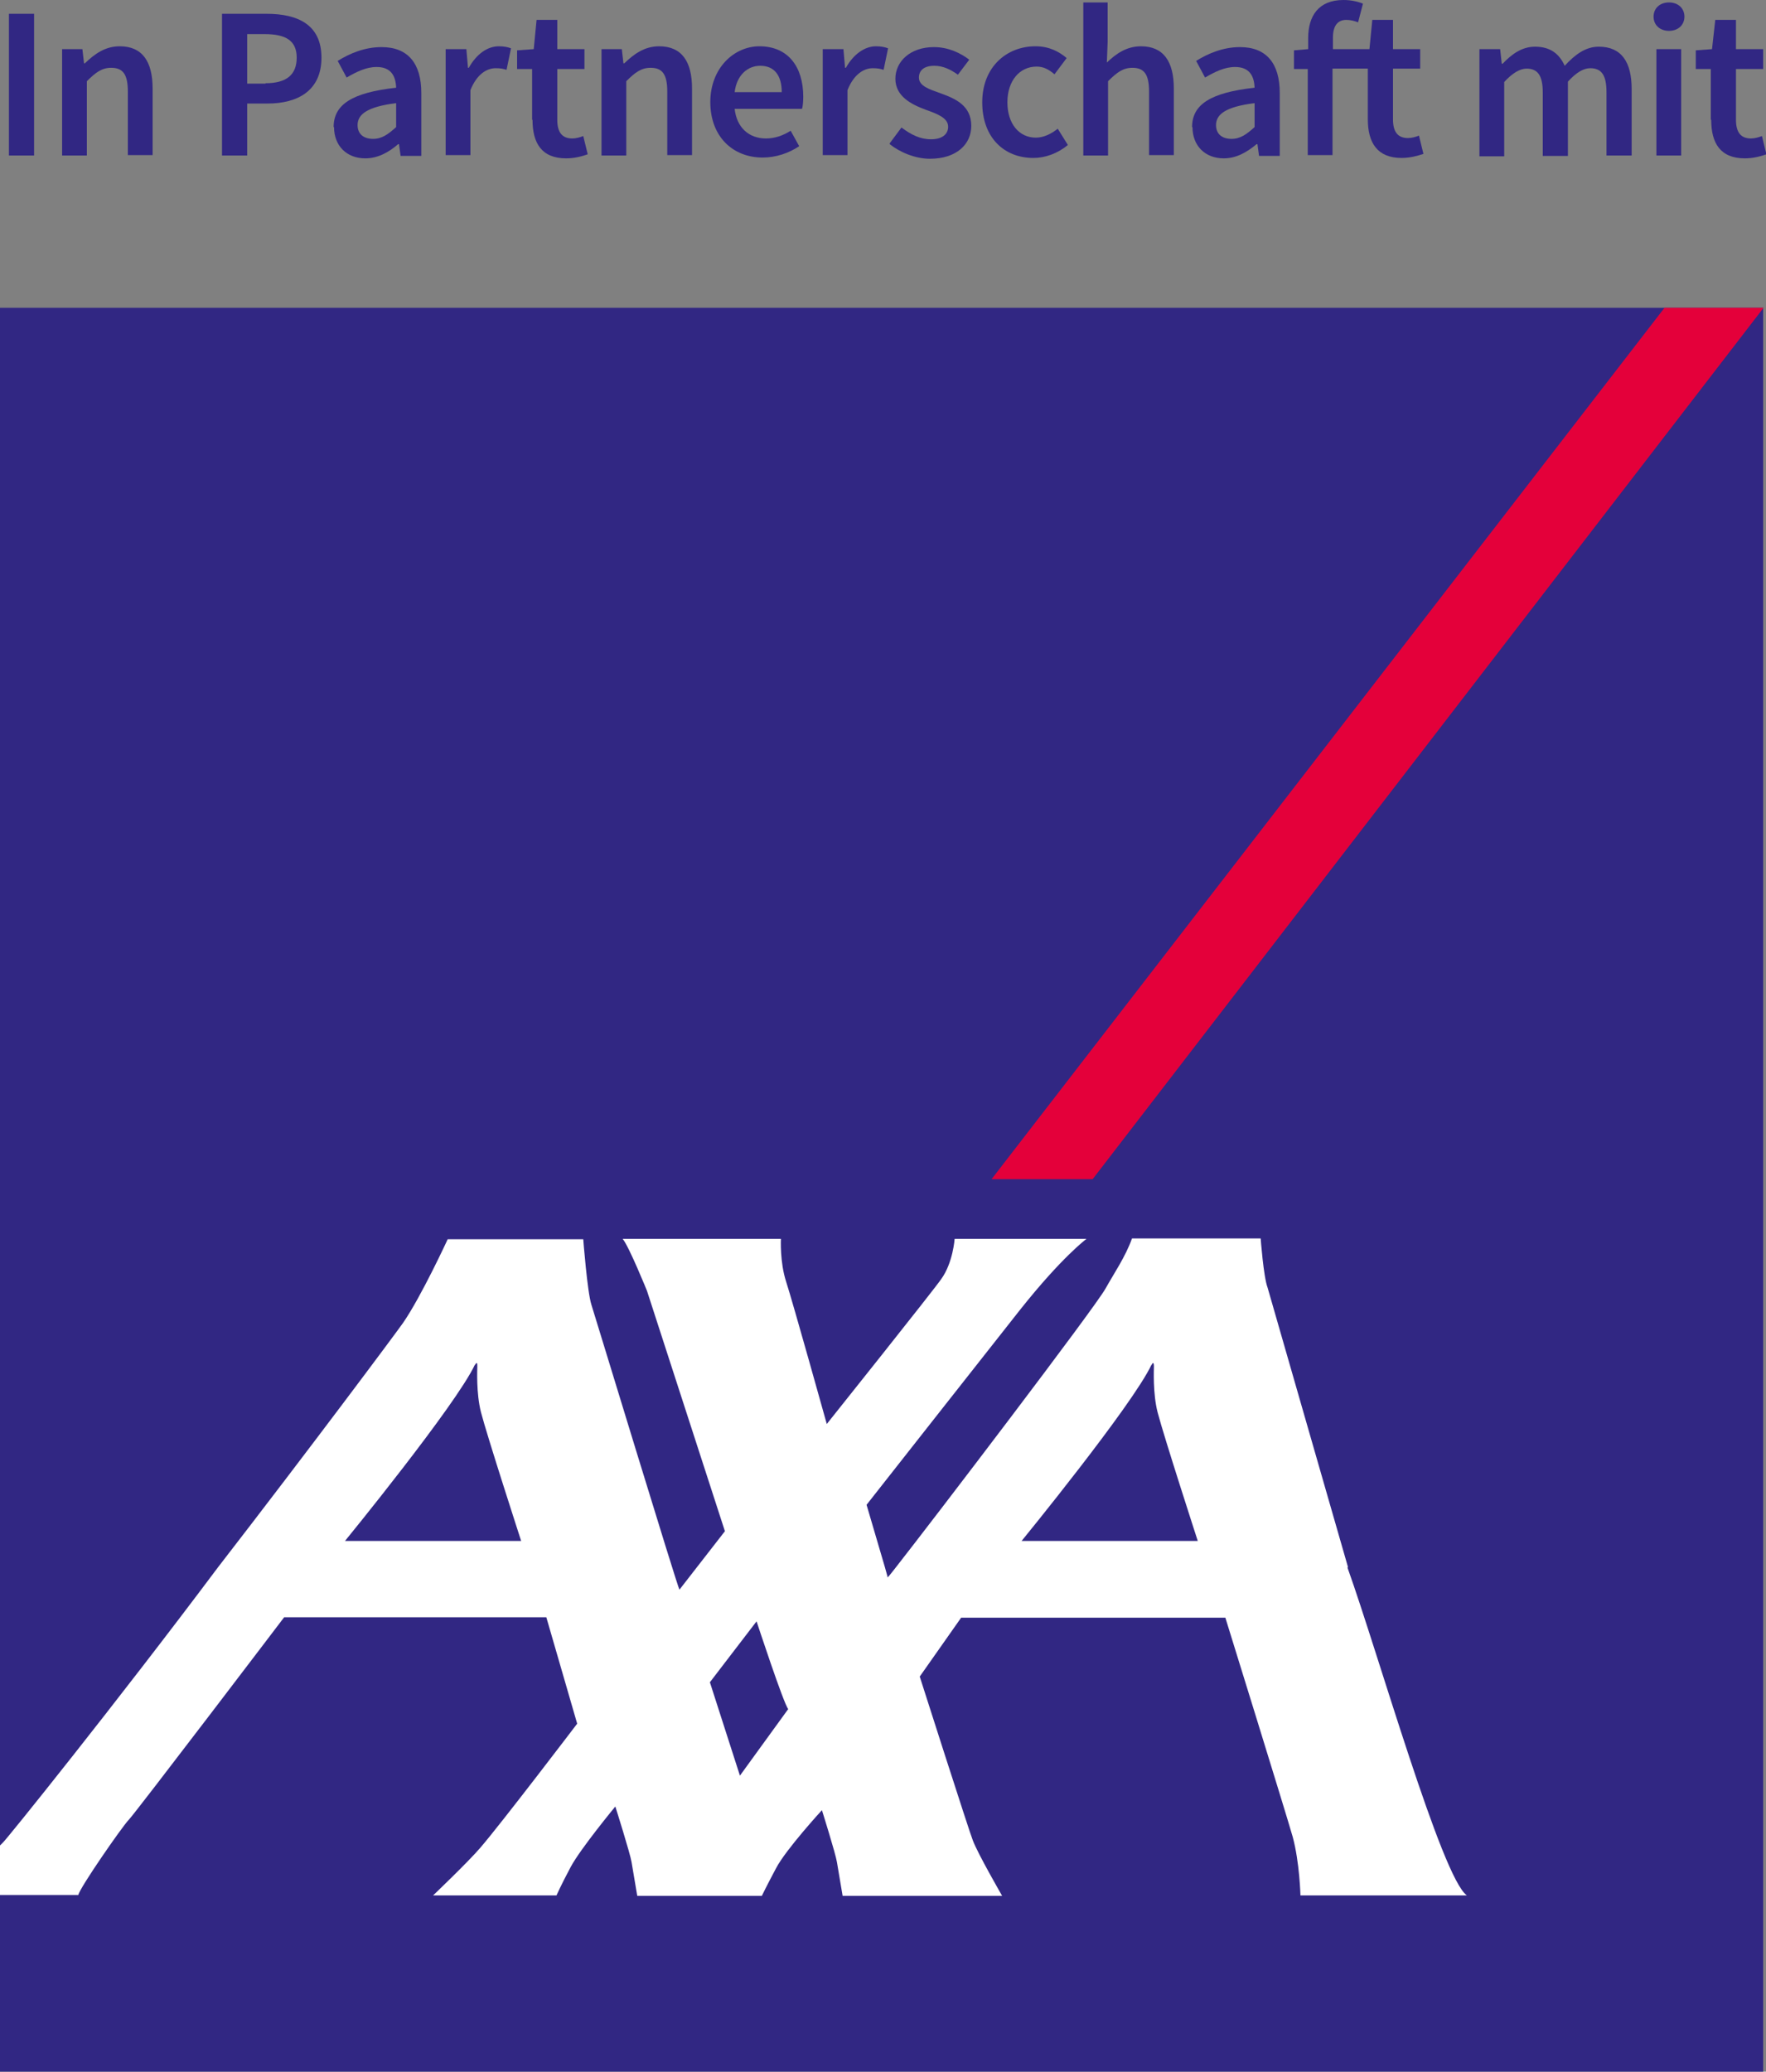
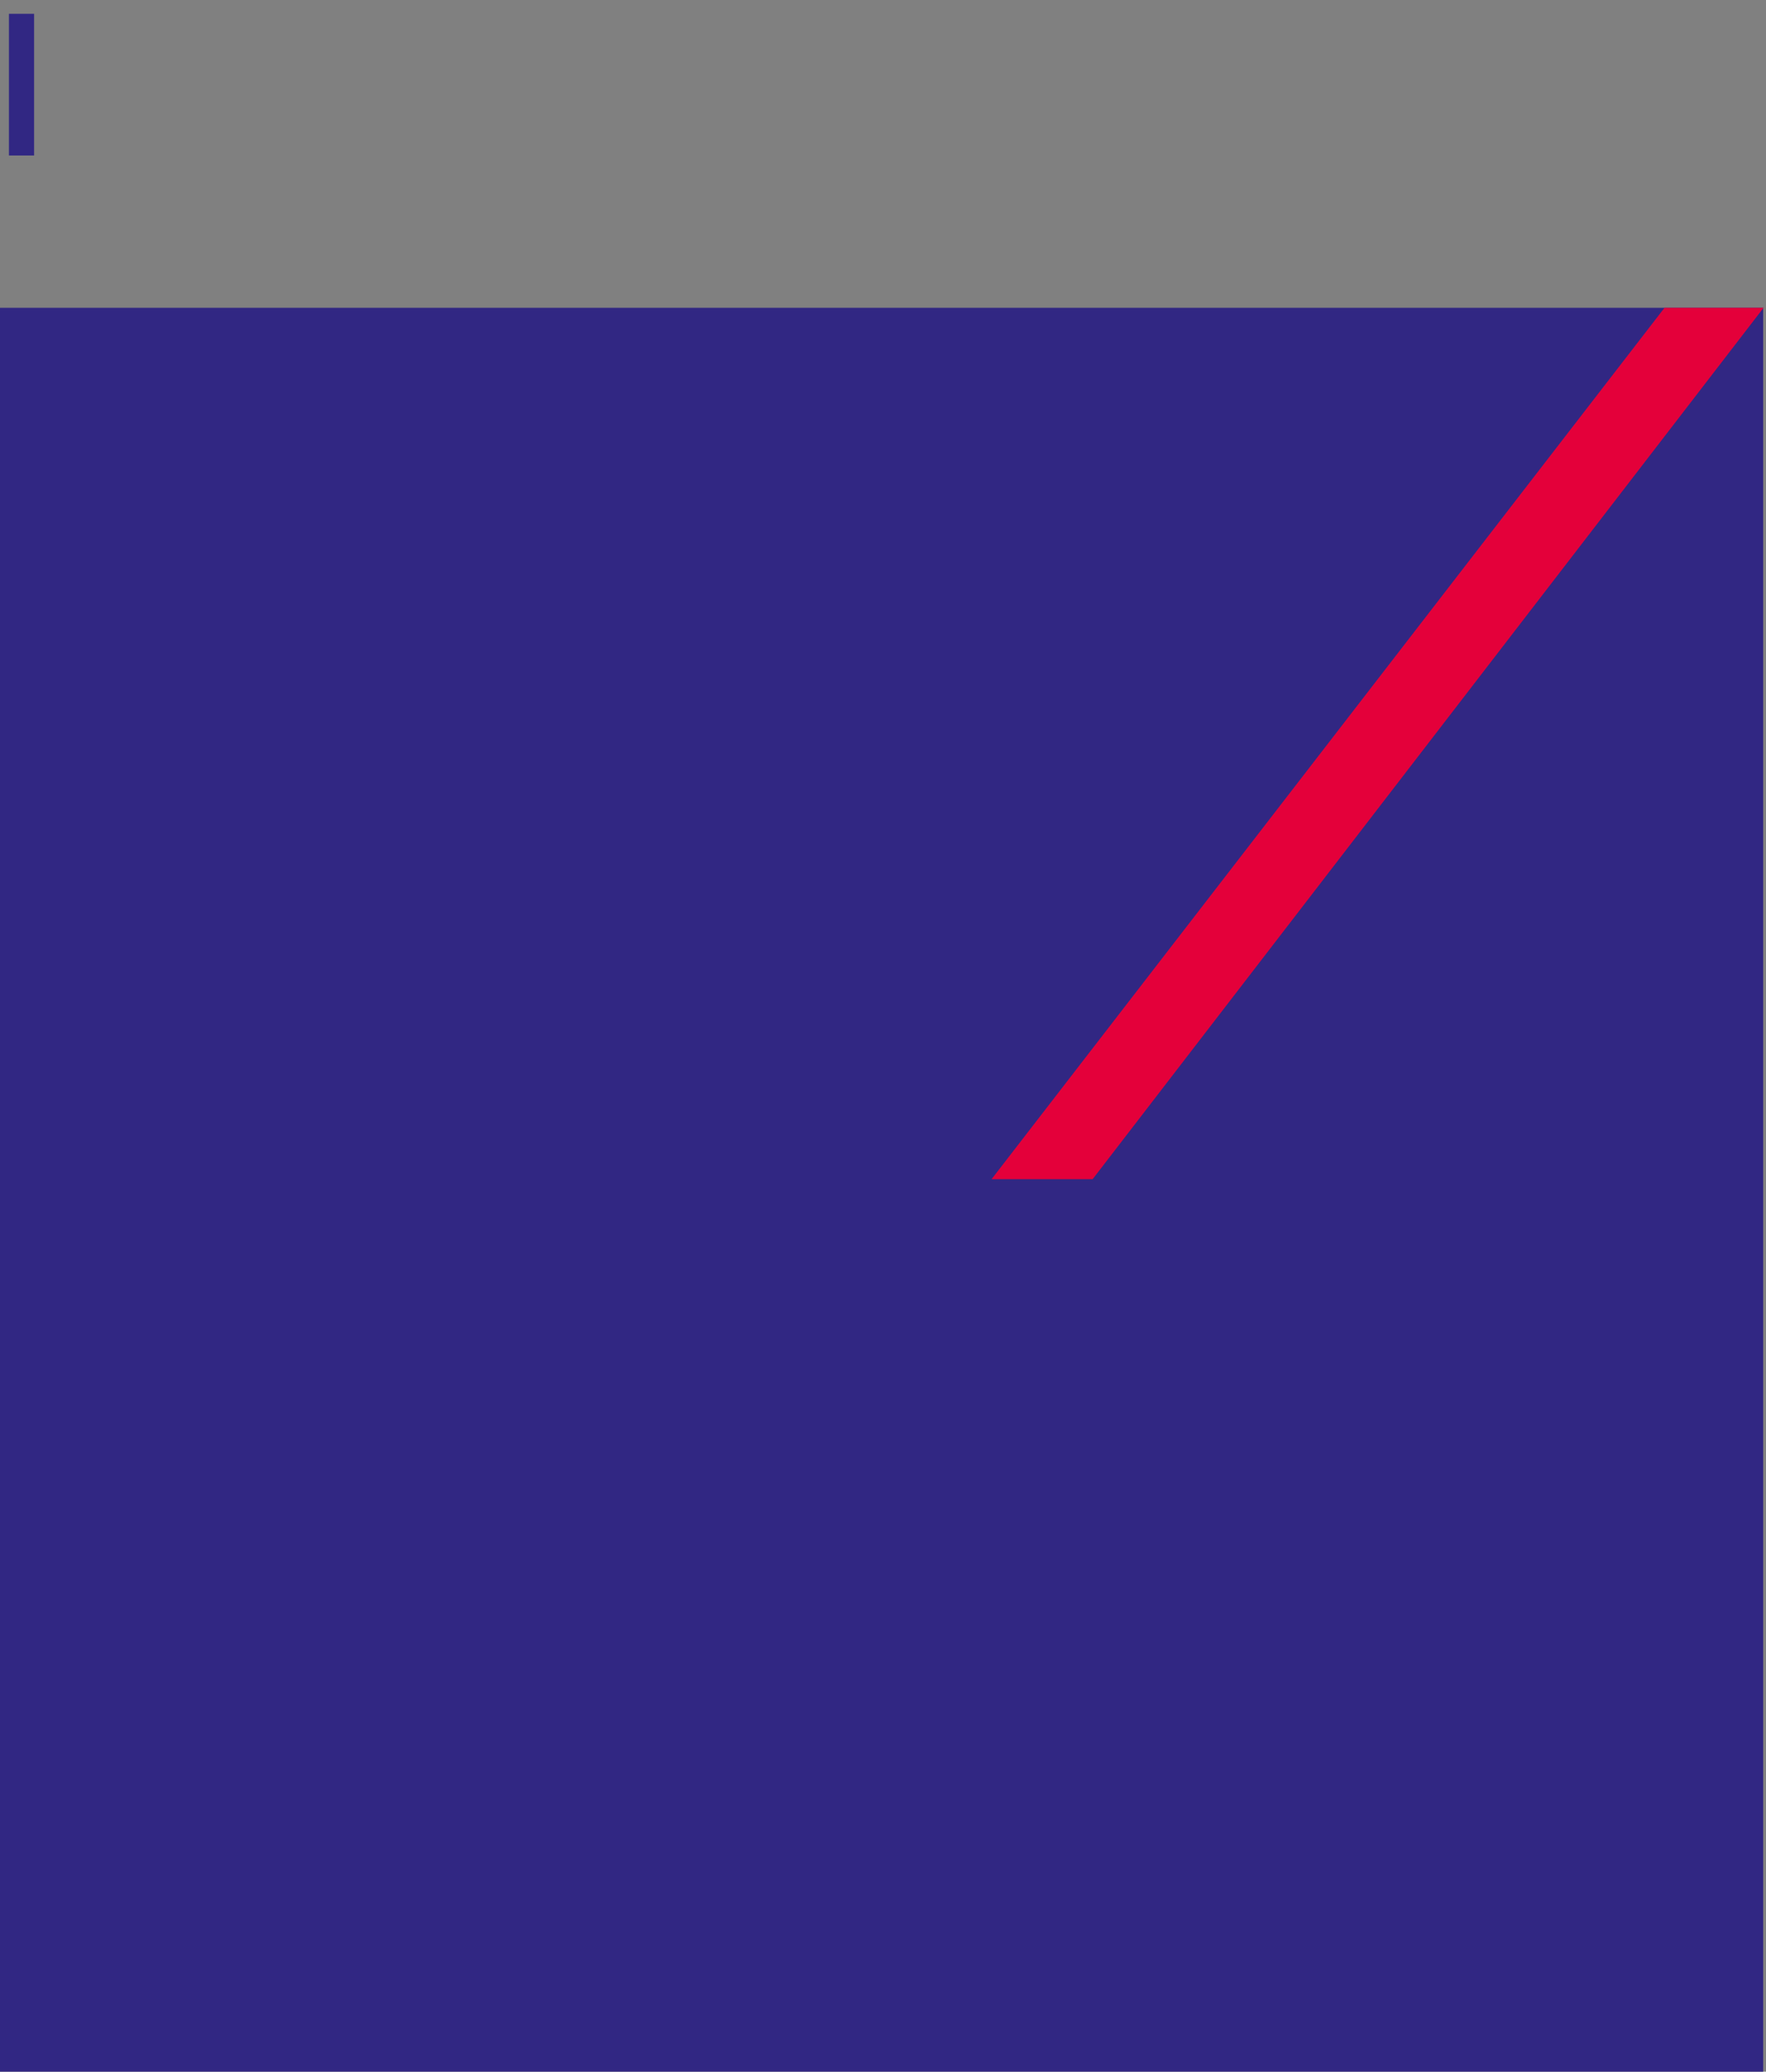
<svg xmlns="http://www.w3.org/2000/svg" id="Ebene_1" data-name="Ebene 1" viewBox="0 0 43.51 51.02">
  <rect x="0" y="0" width="43.51" height="51.02" fill="#808080" stroke="none" />
  <defs>
    <style>
      .cls-1 {
        fill: #fff;
      }

      .cls-2 {
        fill: none;
      }

      .cls-3 {
        clip-path: url(#clippath-1);
      }

      .cls-4 {
        fill: #e4003a;
      }

      .cls-5 {
        clip-path: url(#clippath);
      }

      .cls-6 {
        fill: #312783;
      }
    </style>
    <clipPath id="clippath">
      <rect class="cls-2" y="7.58" width="43.45" height="43.45" />
    </clipPath>
    <clipPath id="clippath-1">
-       <rect class="cls-2" width="43.51" height="51.02" />
-     </clipPath>
+       </clipPath>
  </defs>
  <rect class="cls-6" x="0" y="7.58" width="43.44" height="43.45" />
  <polygon class="cls-4" points="41.01 7.58 24.43 29.04 26.92 29.04 43.45 7.58 43.45 7.58 41.01 7.58" />
  <g class="cls-5">
-     <path class="cls-1" d="M33.2,38.61c.76,2.12,2.32,7.63,2.94,8.07h-4.1s-.02-.81-.19-1.44c-.18-.63-1.66-5.4-1.66-5.4h-6.51l-1.02,1.45s1.23,3.85,1.31,4.04c.13.34.72,1.36.72,1.36h-3.93s-.1-.59-.14-.83c-.03-.2-.37-1.28-.37-1.28,0,0-.89.97-1.13,1.43-.24.45-.35.68-.35.68h-3.07s-.1-.59-.14-.83c-.03-.2-.4-1.37-.4-1.37,0,0-.86,1.04-1.1,1.49-.24.45-.35.7-.35.7h-3.04s.86-.82,1.16-1.17c.51-.59,2.39-3.06,2.39-3.06l-.76-2.62h-6.46s-3.68,4.84-3.83,4.99c-.15.15-1.22,1.69-1.24,1.85H0v-1.22s.06-.06.07-.07c.06-.04,2.79-3.43,5.3-6.78,2.26-2.92,4.37-5.75,4.56-6.02.45-.65,1.1-2.06,1.1-2.06h3.34s.1,1.3.2,1.61c.09.28,2.12,6.95,2.17,7.02l1.12-1.44-1.92-5.92s-.45-1.11-.6-1.28h3.9s-.03.57.13,1.06c.16.49,1,3.5,1,3.5,0,0,2.66-3.33,2.82-3.57.29-.4.33-.99.33-.99h3.25s-.6.44-1.64,1.75c-.35.44-3.78,4.8-3.78,4.8,0,0,.3,1.02.45,1.53.04.15.07.24.07.26,0,0,.08-.09.21-.26.88-1.12,4.91-6.4,5.16-6.86.2-.36.49-.78.65-1.23h3.17s.07.95.17,1.21l1.98,6.88ZM28.37,33.61c-.47,1-3.2,4.34-3.2,4.34h4.34s-.84-2.59-.99-3.17c-.12-.47-.09-1.06-.09-1.13,0-.05-.01-.14-.06-.03M11.7,33.61c-.47,1-3.2,4.34-3.2,4.34h4.34s-.84-2.59-.99-3.17c-.12-.47-.09-1.06-.09-1.13,0-.05,0-.14-.06-.03M18.23,43.73l1.19-1.64c-.11-.12-.78-2.16-.78-2.16l-1.15,1.5.74,2.3Z" />
-   </g>
+     </g>
  <rect class="cls-6" x=".22" y=".34" width=".62" height="3.49" />
  <g class="cls-3">
    <path class="cls-6" d="M1.52,1.21h.51l.04.35h.02c.24-.23.5-.42.86-.42.56,0,.81.38.81,1.04v1.64h-.61v-1.56c0-.43-.12-.59-.41-.59-.23,0-.38.11-.6.33v1.83h-.61V1.21Z" />
    <path class="cls-6" d="M5.47.34h1.1c.77,0,1.35.27,1.35,1.08s-.58,1.13-1.33,1.13h-.5v1.28h-.62V.34ZM6.54,2.05c.52,0,.77-.21.77-.63s-.27-.58-.79-.58h-.43v1.22h.45Z" />
    <path class="cls-6" d="M8.22,3.13c0-.56.46-.85,1.54-.97-.01-.28-.12-.51-.48-.51-.26,0-.5.12-.74.26l-.22-.41c.29-.18.66-.34,1.08-.34.65,0,.98.4.98,1.13v1.55h-.51l-.04-.29h-.02c-.23.2-.5.35-.81.35-.46,0-.77-.31-.77-.77M9.76,3.13v-.59c-.72.09-.95.28-.95.54,0,.23.16.34.38.34s.37-.11.57-.29" />
    <path class="cls-6" d="M10.98,1.21h.51l.04.46h.02c.19-.34.46-.53.74-.53.13,0,.22.02.3.05l-.11.53c-.09-.03-.16-.04-.27-.04-.21,0-.46.14-.62.54v1.6h-.61V1.21Z" />
    <path class="cls-6" d="M13.11,2.95v-1.25h-.37v-.46l.41-.03.07-.72h.51v.72h.67v.49h-.67v1.25c0,.31.12.46.37.46.09,0,.2-.03.27-.06l.11.45c-.14.05-.33.1-.53.1-.61,0-.83-.38-.83-.95" />
-     <path class="cls-6" d="M14.81,1.21h.51l.04.35h.02c.24-.23.5-.42.86-.42.56,0,.81.38.81,1.04v1.64h-.61v-1.56c0-.43-.12-.59-.41-.59-.23,0-.38.11-.6.33v1.83h-.61V1.21Z" />
    <path class="cls-6" d="M17.5,2.52c0-.85.59-1.38,1.21-1.38.71,0,1.08.51,1.08,1.24,0,.12-.01.24-.03.3h-1.66c.05.46.35.73.77.73.22,0,.42-.07.61-.19l.21.38c-.25.17-.57.28-.9.28-.73,0-1.29-.51-1.29-1.37M19.26,2.27c0-.41-.18-.65-.53-.65-.31,0-.58.23-.63.65h1.16Z" />
    <path class="cls-6" d="M20.27,1.21h.51l.04.46h.02c.19-.34.47-.53.74-.53.13,0,.22.02.3.05l-.11.53c-.09-.03-.16-.04-.27-.04-.21,0-.46.14-.62.54v1.6h-.61V1.21Z" />
    <path class="cls-6" d="M21.92,3.53l.29-.39c.24.18.46.29.73.29.28,0,.42-.13.42-.31,0-.22-.28-.32-.56-.42-.35-.13-.74-.33-.74-.76s.37-.78.95-.78c.36,0,.66.15.87.31l-.28.37c-.18-.13-.37-.22-.58-.22-.26,0-.38.12-.38.29,0,.21.26.29.54.39.36.13.75.3.75.8,0,.45-.36.81-1.02.81-.36,0-.74-.16-.99-.36" />
    <path class="cls-6" d="M24.2,2.52c0-.88.61-1.38,1.31-1.38.34,0,.58.13.77.29l-.3.4c-.14-.12-.27-.19-.44-.19-.42,0-.72.35-.72.88s.29.87.7.87c.2,0,.39-.1.54-.22l.25.4c-.25.21-.56.32-.85.32-.72,0-1.26-.5-1.26-1.37" />
-     <path class="cls-6" d="M26.68.06h.61v.97l-.02.51c.22-.21.48-.4.84-.4.56,0,.81.38.81,1.04v1.64h-.61v-1.56c0-.43-.12-.59-.41-.59-.23,0-.38.11-.6.33v1.83h-.61V.06Z" />
-     <path class="cls-6" d="M29.37,3.13c0-.56.46-.85,1.54-.97-.01-.28-.12-.51-.48-.51-.26,0-.5.12-.74.26l-.22-.41c.29-.18.66-.34,1.08-.34.65,0,.98.4.98,1.13v1.55h-.51l-.04-.29h-.02c-.24.2-.5.35-.81.35-.46,0-.77-.31-.77-.77M30.91,3.13v-.59c-.72.09-.95.28-.95.54,0,.23.16.34.38.34s.37-.11.57-.29" />
    <path class="cls-6" d="M32.23,1.7h-.35v-.46l.35-.03v-.27C32.23.4,32.48,0,33.1,0c.19,0,.36.04.48.09l-.12.46c-.1-.04-.2-.06-.29-.06-.21,0-.33.14-.33.44v.28h.9l.07-.72h.51v.72h.67v.48h-.67v1.25c0,.31.12.46.37.46.09,0,.2-.03.27-.06l.11.45c-.15.05-.33.1-.54.1-.6,0-.83-.38-.83-.95v-1.25h-.87v2.13h-.61V1.7Z" />
    <path class="cls-6" d="M36.45,1.21h.51l.04.36h.02c.22-.23.47-.42.8-.42.38,0,.6.18.73.47.25-.27.51-.47.84-.47.56,0,.81.38.81,1.04v1.64h-.62v-1.56c0-.43-.13-.59-.4-.59-.17,0-.35.11-.55.33v1.83h-.62v-1.56c0-.43-.13-.59-.4-.59-.16,0-.35.11-.55.33v1.83h-.61V1.21Z" />
    <path class="cls-6" d="M40.74.41c0-.21.16-.35.38-.35s.38.14.38.35-.16.35-.38.35-.38-.14-.38-.35M40.81,1.21h.61v2.62h-.61V1.21Z" />
    <path class="cls-6" d="M42.15,2.95v-1.25h-.37v-.46l.4-.03.08-.72h.51v.72h.67v.49h-.67v1.25c0,.31.12.46.37.46.09,0,.2-.03.27-.06l.11.45c-.14.05-.33.1-.53.1-.61,0-.83-.38-.83-.95" />
  </g>
</svg>